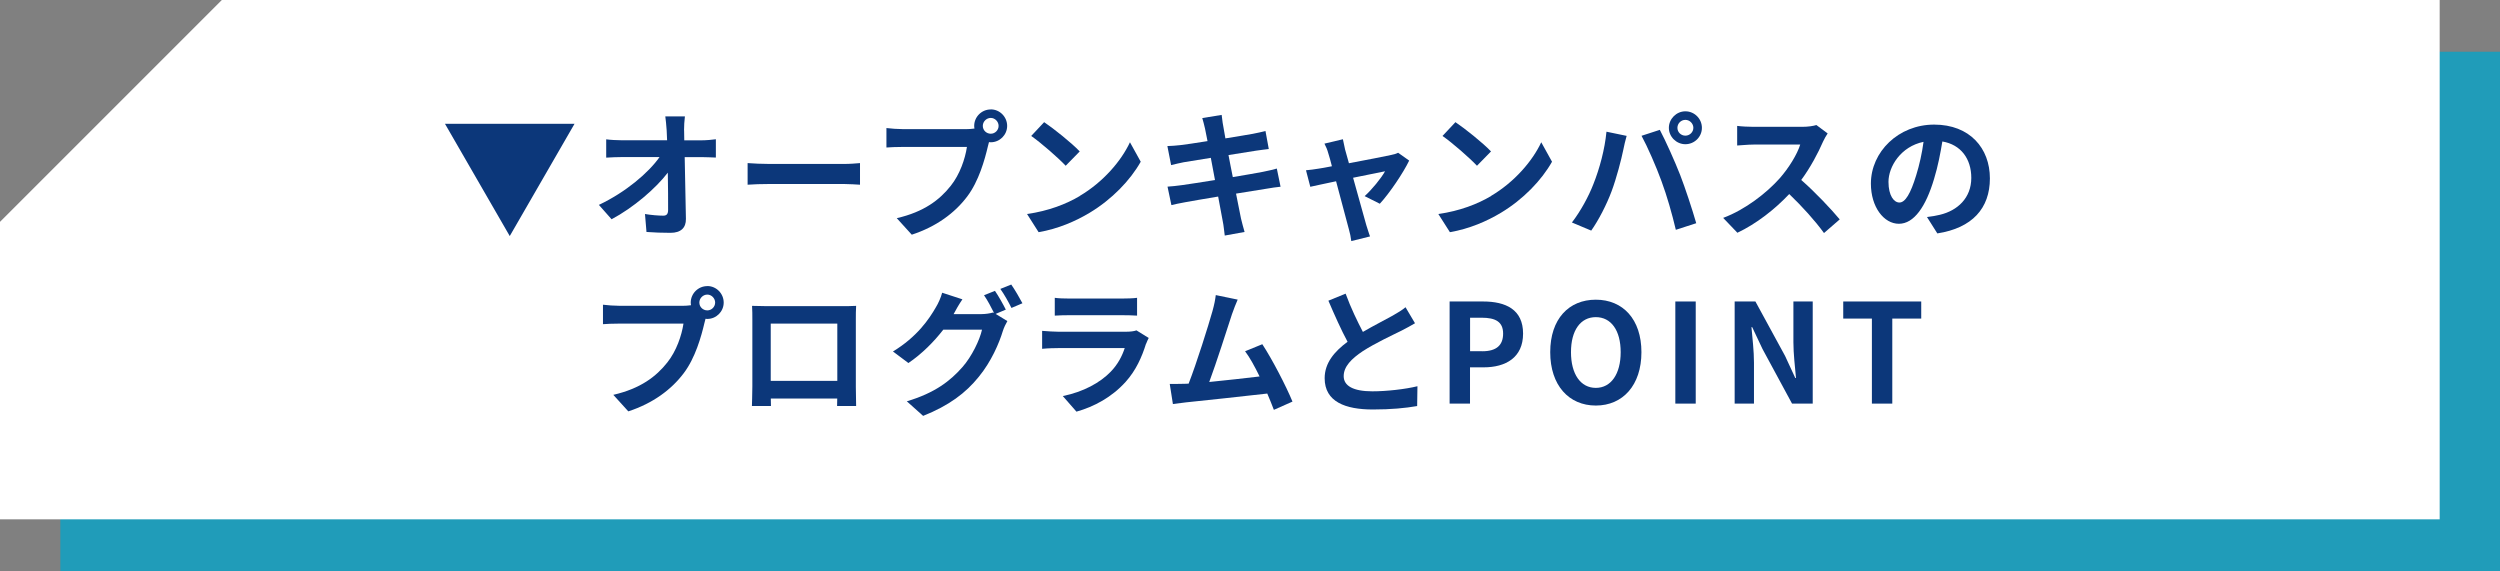
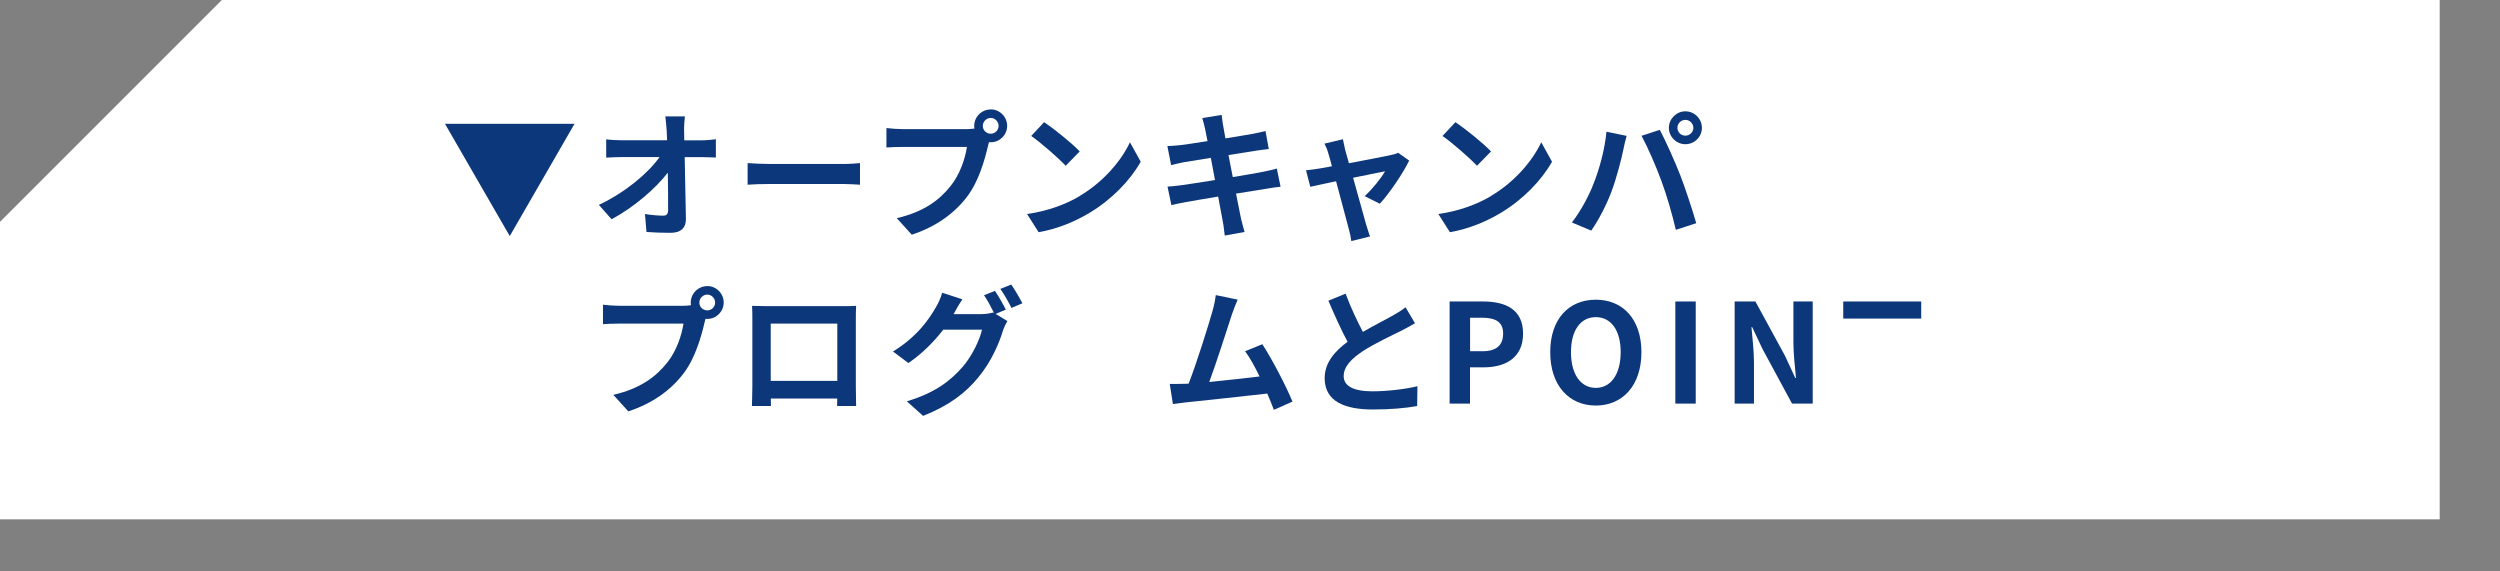
<svg xmlns="http://www.w3.org/2000/svg" width="348.11" height="79.51" viewBox="0 0 348.11 79.51">
  <rect x="0" y="0" width="348.11" height="79.51" fill="#808080" stroke="none" />
  <defs>
    <style>
      .uuid-d6e89544-f193-434d-8d24-b74ef1990e85 {
        mix-blend-mode: multiply;
        opacity: .75;
      }

      .uuid-7fdd3af2-0f4f-402d-b716-10582559644f {
        isolation: isolate;
      }

      .uuid-4efd5bb9-5a50-4c61-bd12-71bcc11481ea {
        fill: #fff;
      }

      .uuid-b1d522ed-57a9-4ddc-9ae5-71de43ba8f39 {
        fill: #00a6cc;
      }

      .uuid-a8feeb12-f06c-42a7-8b12-403fa2b68e37 {
        fill: #0c377a;
      }
    </style>
  </defs>
  <g class="uuid-7fdd3af2-0f4f-402d-b716-10582559644f">
    <g id="uuid-8b8c467c-cccd-4c06-813a-5e5abfdae039" data-name="レイヤー 2">
      <g id="uuid-da8eadd9-32a0-4dd3-8d32-44590ae34702" data-name="レイヤー 3">
        <g>
          <g>
            <g class="uuid-d6e89544-f193-434d-8d24-b74ef1990e85">
-               <polygon class="uuid-b1d522ed-57a9-4ddc-9ae5-71de43ba8f39" points="39.29 7.2 8.4 38.09 8.4 79.51 348.11 79.51 348.11 7.2 39.29 7.2" />
-             </g>
+               </g>
            <polygon class="uuid-4efd5bb9-5a50-4c61-bd12-71bcc11481ea" points="30.89 0 0 30.89 0 72.31 339.71 72.31 339.71 0 30.89 0" />
          </g>
          <g>
            <path class="uuid-a8feeb12-f06c-42a7-8b12-403fa2b68e37" d="M70.98,32.87l-9.02-15.63h18.04l-9.02,15.63Z" />
            <path class="uuid-a8feeb12-f06c-42a7-8b12-403fa2b68e37" d="M95.26,18.16c0,.42.02.88.02,1.38h2.4c.63,0,1.54-.08,2-.15v2.55c-.61-.02-1.34-.06-1.86-.06h-2.48c.06,2.8.13,6.01.17,8.6.02,1.23-.69,1.94-2.15,1.94-1.17,0-2.25-.04-3.34-.12l-.21-2.5c.86.15,1.9.23,2.55.23.48,0,.67-.25.67-.81,0-1.29,0-3.21-.04-5.18-1.69,2.21-4.8,4.88-7.83,6.49l-1.77-2c3.74-1.77,6.91-4.47,8.45-6.66h-5.24c-.69,0-1.52.04-2.19.08v-2.55c.56.08,1.48.13,2.13.13h6.35c-.02-.5-.04-.96-.06-1.38-.06-.83-.12-1.44-.19-1.94h2.73c-.08.6-.12,1.34-.12,1.94Z" />
            <path class="uuid-a8feeb12-f06c-42a7-8b12-403fa2b68e37" d="M107.19,22.83h10.31c.9,0,1.75-.08,2.25-.12v3.01c-.46-.02-1.44-.1-2.25-.1h-10.31c-1.09,0-2.38.04-3.09.1v-3.01c.69.06,2.09.12,3.09.12Z" />
            <path class="uuid-a8feeb12-f06c-42a7-8b12-403fa2b68e37" d="M137.96,15.23c1.25,0,2.28,1.04,2.28,2.3s-1.04,2.28-2.28,2.28c-.08,0-.17,0-.25-.02-.06.21-.1.4-.15.58-.44,1.88-1.27,4.86-2.88,6.99-1.73,2.3-4.3,4.2-7.72,5.32l-2.09-2.3c3.8-.88,5.97-2.55,7.52-4.51,1.27-1.59,2-3.76,2.25-5.41h-8.93c-.88,0-1.8.04-2.28.08v-2.71c.56.08,1.65.15,2.28.15h8.89c.27,0,.69-.02,1.09-.08-.02-.12-.04-.23-.04-.36,0-1.27,1.04-2.3,2.3-2.3ZM137.96,18.62c.6,0,1.09-.5,1.09-1.09s-.5-1.11-1.09-1.11-1.11.5-1.11,1.11.5,1.09,1.11,1.09Z" />
            <path class="uuid-a8feeb12-f06c-42a7-8b12-403fa2b68e37" d="M150.35,27.28c3.28-1.94,5.78-4.88,6.99-7.47l1.5,2.71c-1.46,2.59-4.01,5.24-7.1,7.1-1.94,1.17-4.41,2.25-7.12,2.71l-1.61-2.53c2.99-.42,5.49-1.4,7.35-2.51ZM150.35,21.08l-1.96,2c-1-1.07-3.4-3.17-4.8-4.15l1.8-1.92c1.34.9,3.84,2.9,4.95,4.07Z" />
            <path class="uuid-a8feeb12-f06c-42a7-8b12-403fa2b68e37" d="M167.4,16.44l2.71-.44c.06.38.11,1.04.21,1.5.04.27.15.9.31,1.77,1.63-.27,3.09-.5,3.78-.63.61-.12,1.34-.27,1.8-.4l.46,2.51c-.42.04-1.19.15-1.77.23-.79.13-2.25.36-3.84.61.19.96.38,2.02.6,3.07,1.73-.29,3.3-.56,4.17-.73.75-.15,1.46-.31,1.96-.46l.52,2.53c-.52.04-1.31.17-2.03.29-.92.15-2.48.4-4.17.67.31,1.57.58,2.86.69,3.46.13.58.33,1.27.5,1.88l-2.76.5c-.1-.71-.15-1.38-.27-1.94-.1-.56-.35-1.88-.65-3.49-1.96.33-3.76.63-4.59.79-.83.15-1.48.29-1.92.4l-.54-2.57c.52-.02,1.38-.13,2-.21.88-.12,2.67-.4,4.61-.71-.19-1.04-.4-2.11-.58-3.09-1.69.27-3.17.52-3.76.61-.61.13-1.11.23-1.77.4l-.52-2.65c.61-.02,1.19-.06,1.79-.13.67-.08,2.15-.29,3.8-.56-.15-.81-.29-1.44-.35-1.75-.12-.56-.25-1-.38-1.46Z" />
            <path class="uuid-a8feeb12-f06c-42a7-8b12-403fa2b68e37" d="M187.31,20.87c.13.46.31,1.11.52,1.86,2.44-.46,5.13-.98,5.87-1.15.35-.06.71-.17.98-.31l1.54,1.09c-.81,1.69-2.75,4.57-4.09,6.01l-2.11-1.06c.98-.88,2.32-2.51,2.84-3.46-.46.08-2.38.48-4.45.9.73,2.65,1.55,5.61,1.84,6.6.12.33.36,1.19.52,1.57l-2.61.65c-.06-.52-.19-1.15-.35-1.69-.29-1.04-1.07-4.03-1.77-6.64-1.61.35-3.01.63-3.59.77l-.6-2.3c.61-.06,1.13-.12,1.77-.23.27-.04.96-.15,1.84-.33-.19-.75-.36-1.36-.5-1.79-.13-.5-.33-.96-.54-1.36l2.57-.61c.08.44.19.96.31,1.46Z" />
            <path class="uuid-a8feeb12-f06c-42a7-8b12-403fa2b68e37" d="M207.62,27.28c3.28-1.94,5.78-4.88,6.99-7.47l1.5,2.71c-1.46,2.59-4.01,5.24-7.1,7.1-1.94,1.17-4.41,2.25-7.12,2.71l-1.61-2.53c2.99-.42,5.49-1.4,7.35-2.51ZM207.62,21.08l-1.96,2c-1-1.07-3.4-3.17-4.8-4.15l1.8-1.92c1.34.9,3.84,2.9,4.95,4.07Z" />
            <path class="uuid-a8feeb12-f06c-42a7-8b12-403fa2b68e37" d="M223.7,18.34l2.8.58c-.17.56-.38,1.5-.46,1.92-.27,1.34-.96,3.99-1.63,5.78-.69,1.86-1.82,4.05-2.84,5.49l-2.69-1.13c1.21-1.57,2.34-3.65,2.99-5.34.86-2.15,1.59-4.86,1.82-7.29ZM228.57,18.91l2.55-.83c.79,1.48,2.11,4.43,2.84,6.3.67,1.73,1.69,4.8,2.23,6.7l-2.84.92c-.54-2.28-1.23-4.7-2-6.78-.73-2.02-1.98-4.86-2.78-6.32ZM234.68,15.5c1.27,0,2.3,1.04,2.3,2.3s-1.04,2.28-2.3,2.28-2.3-1.04-2.3-2.28,1.04-2.3,2.3-2.3ZM234.68,18.89c.61,0,1.11-.5,1.11-1.09s-.5-1.11-1.11-1.11-1.11.5-1.11,1.11.5,1.09,1.11,1.09Z" />
-             <path class="uuid-a8feeb12-f06c-42a7-8b12-403fa2b68e37" d="M253.82,19.78c-.65,1.5-1.73,3.55-3.01,5.28,1.9,1.65,4.22,4.11,5.36,5.49l-2.19,1.9c-1.25-1.73-3.03-3.69-4.84-5.43-2.03,2.15-4.59,4.15-7.22,5.39l-1.98-2.07c3.09-1.15,6.07-3.49,7.87-5.51,1.27-1.44,2.44-3.34,2.86-4.7h-6.51c-.81,0-1.86.12-2.27.13v-2.73c.52.08,1.69.13,2.27.13h6.78c.83,0,1.59-.12,1.98-.25l1.57,1.17c-.15.21-.5.81-.67,1.19Z" />
-             <path class="uuid-a8feeb12-f06c-42a7-8b12-403fa2b68e37" d="M269.76,32.5l-1.44-2.28c.73-.08,1.27-.19,1.79-.31,2.46-.58,4.38-2.34,4.38-5.14,0-2.65-1.44-4.63-4.03-5.07-.27,1.63-.6,3.4-1.15,5.2-1.15,3.88-2.8,6.26-4.9,6.26s-3.9-2.34-3.9-5.59c0-4.43,3.84-8.22,8.81-8.22s7.76,3.3,7.76,7.49-2.48,6.91-7.31,7.66ZM264.48,28.2c.81,0,1.55-1.21,2.34-3.8.44-1.42.81-3.05,1.02-4.65-3.17.65-4.88,3.46-4.88,5.57,0,1.94.77,2.88,1.52,2.88Z" />
            <path class="uuid-a8feeb12-f06c-42a7-8b12-403fa2b68e37" d="M98.49,39.83c1.25,0,2.28,1.04,2.28,2.3s-1.04,2.28-2.28,2.28c-.08,0-.17,0-.25-.02-.06.21-.1.4-.15.58-.44,1.88-1.27,4.86-2.88,6.99-1.73,2.3-4.3,4.2-7.72,5.32l-2.09-2.3c3.8-.88,5.97-2.55,7.52-4.51,1.27-1.59,2-3.76,2.25-5.41h-8.93c-.88,0-1.8.04-2.28.08v-2.71c.56.08,1.65.15,2.28.15h8.89c.27,0,.69-.02,1.09-.08-.02-.12-.04-.23-.04-.36,0-1.27,1.04-2.3,2.3-2.3ZM98.49,43.22c.6,0,1.09-.5,1.09-1.09s-.5-1.11-1.09-1.11-1.11.5-1.11,1.11.5,1.09,1.11,1.09Z" />
            <path class="uuid-a8feeb12-f06c-42a7-8b12-403fa2b68e37" d="M106.75,42.63h10.56c.48,0,1.21,0,1.9-.04-.04.58-.04,1.29-.04,1.86v9.41c0,.75.04,2.59.04,2.67h-2.65s.02-.48.02-1.04h-9.25c.02.54.02.98.02,1.04h-2.65c0-.1.06-1.77.06-2.69v-9.39c0-.54,0-1.32-.04-1.86.79.02,1.52.04,2.03.04ZM107.32,53.03h9.27v-7.97h-9.27v7.97Z" />
            <path class="uuid-a8feeb12-f06c-42a7-8b12-403fa2b68e37" d="M140.06,43.11l-1.42.6,1.63,1c-.21.36-.48.9-.63,1.38-.52,1.71-1.61,4.26-3.36,6.39-1.82,2.25-4.13,3.99-7.74,5.43l-2.27-2.03c3.92-1.17,6.05-2.84,7.74-4.76,1.31-1.48,2.42-3.8,2.73-5.22h-5.39c-1.29,1.67-2.96,3.36-4.86,4.65l-2.15-1.61c3.36-2.03,5.05-4.53,5.99-6.18.29-.46.69-1.34.86-2l2.82.92c-.46.67-.96,1.54-1.17,1.96-.02.04-.04.06-.06.1h3.84c.6,0,1.25-.1,1.67-.23l.13.08c-.38-.77-.92-1.79-1.4-2.48l1.52-.61c.48.69,1.17,1.92,1.52,2.63ZM142.36,42.23l-1.52.65c-.4-.81-1.02-1.92-1.55-2.65l1.52-.61c.5.71,1.21,1.94,1.56,2.61Z" />
-             <path class="uuid-a8feeb12-f06c-42a7-8b12-403fa2b68e37" d="M159.58,47.85c-.58,1.86-1.4,3.72-2.84,5.32-1.94,2.15-4.4,3.46-6.85,4.15l-1.9-2.17c2.88-.59,5.18-1.86,6.64-3.36,1.04-1.06,1.63-2.25,1.98-3.32h-9.27c-.46,0-1.42.02-2.23.1v-2.5c.81.06,1.63.12,2.23.12h9.5c.61,0,1.13-.08,1.4-.19l1.71,1.06c-.13.25-.29.6-.36.81ZM148.87,41.57h7.39c.59,0,1.54-.02,2.07-.1v2.48c-.52-.04-1.42-.06-2.11-.06h-7.35c-.61,0-1.44.02-2,.06v-2.48c.54.08,1.34.1,2,.1Z" />
            <path class="uuid-a8feeb12-f06c-42a7-8b12-403fa2b68e37" d="M171.51,43.86c-.61,1.88-2.17,6.76-3.13,9.33,2.34-.23,5.07-.54,7.01-.77-.67-1.38-1.38-2.67-2.02-3.51l2.4-.98c1.36,2.07,3.32,5.84,4.2,7.99l-2.59,1.15c-.25-.65-.56-1.44-.92-2.27-3.11.36-8.93.98-11.34,1.23-.48.06-1.19.15-1.8.23l-.44-2.8c.65,0,1.48,0,2.11-.02.15,0,.35-.02.52-.02,1.11-2.84,2.76-8.1,3.32-10.1.27-.98.38-1.57.46-2.23l3.05.63c-.25.58-.54,1.29-.83,2.13Z" />
            <path class="uuid-a8feeb12-f06c-42a7-8b12-403fa2b68e37" d="M189.77,46.22c1.57-.92,3.24-1.75,4.15-2.27.73-.42,1.29-.75,1.79-1.17l1.32,2.23c-.58.35-1.19.67-1.9,1.04-1.19.59-3.61,1.71-5.36,2.84-1.59,1.06-2.67,2.15-2.67,3.49s1.32,2.11,3.99,2.11c1.98,0,4.57-.29,6.28-.71l-.04,2.76c-1.63.29-3.67.48-6.16.48-3.82,0-6.72-1.06-6.72-4.36,0-2.11,1.34-3.7,3.19-5.07-.88-1.63-1.8-3.69-2.67-5.72l2.4-.98c.73,2,1.63,3.84,2.4,5.32Z" />
            <path class="uuid-a8feeb12-f06c-42a7-8b12-403fa2b68e37" d="M201.85,41.98h4.66c3.15,0,5.57,1.11,5.57,4.47s-2.44,4.7-5.49,4.7h-1.9v5.05h-2.84v-14.22ZM206.4,48.91c1.96,0,2.9-.83,2.9-2.46s-1.04-2.21-2.99-2.21h-1.61v4.66h1.71Z" />
            <path class="uuid-a8feeb12-f06c-42a7-8b12-403fa2b68e37" d="M215.86,49.04c0-4.63,2.59-7.31,6.35-7.31s6.35,2.71,6.35,7.31-2.59,7.43-6.35,7.43-6.35-2.82-6.35-7.43ZM225.67,49.04c0-3.05-1.34-4.88-3.46-4.88s-3.46,1.82-3.46,4.88,1.34,4.97,3.46,4.97,3.46-1.94,3.46-4.97Z" />
            <path class="uuid-a8feeb12-f06c-42a7-8b12-403fa2b68e37" d="M233.28,41.98h2.84v14.22h-2.84v-14.22Z" />
            <path class="uuid-a8feeb12-f06c-42a7-8b12-403fa2b68e37" d="M241.53,41.98h2.9l4.13,7.58,1.42,3.07h.1c-.13-1.48-.36-3.36-.36-4.97v-5.68h2.69v14.22h-2.88l-4.11-7.6-1.44-3.05h-.1c.13,1.54.35,3.32.35,4.95v5.7h-2.69v-14.22Z" />
-             <path class="uuid-a8feeb12-f06c-42a7-8b12-403fa2b68e37" d="M260.65,44.36h-3.99v-2.38h10.86v2.38h-4.03v11.84h-2.84v-11.84Z" />
+             <path class="uuid-a8feeb12-f06c-42a7-8b12-403fa2b68e37" d="M260.65,44.36h-3.99v-2.38h10.86v2.38h-4.03h-2.84v-11.84Z" />
          </g>
        </g>
      </g>
    </g>
  </g>
</svg>